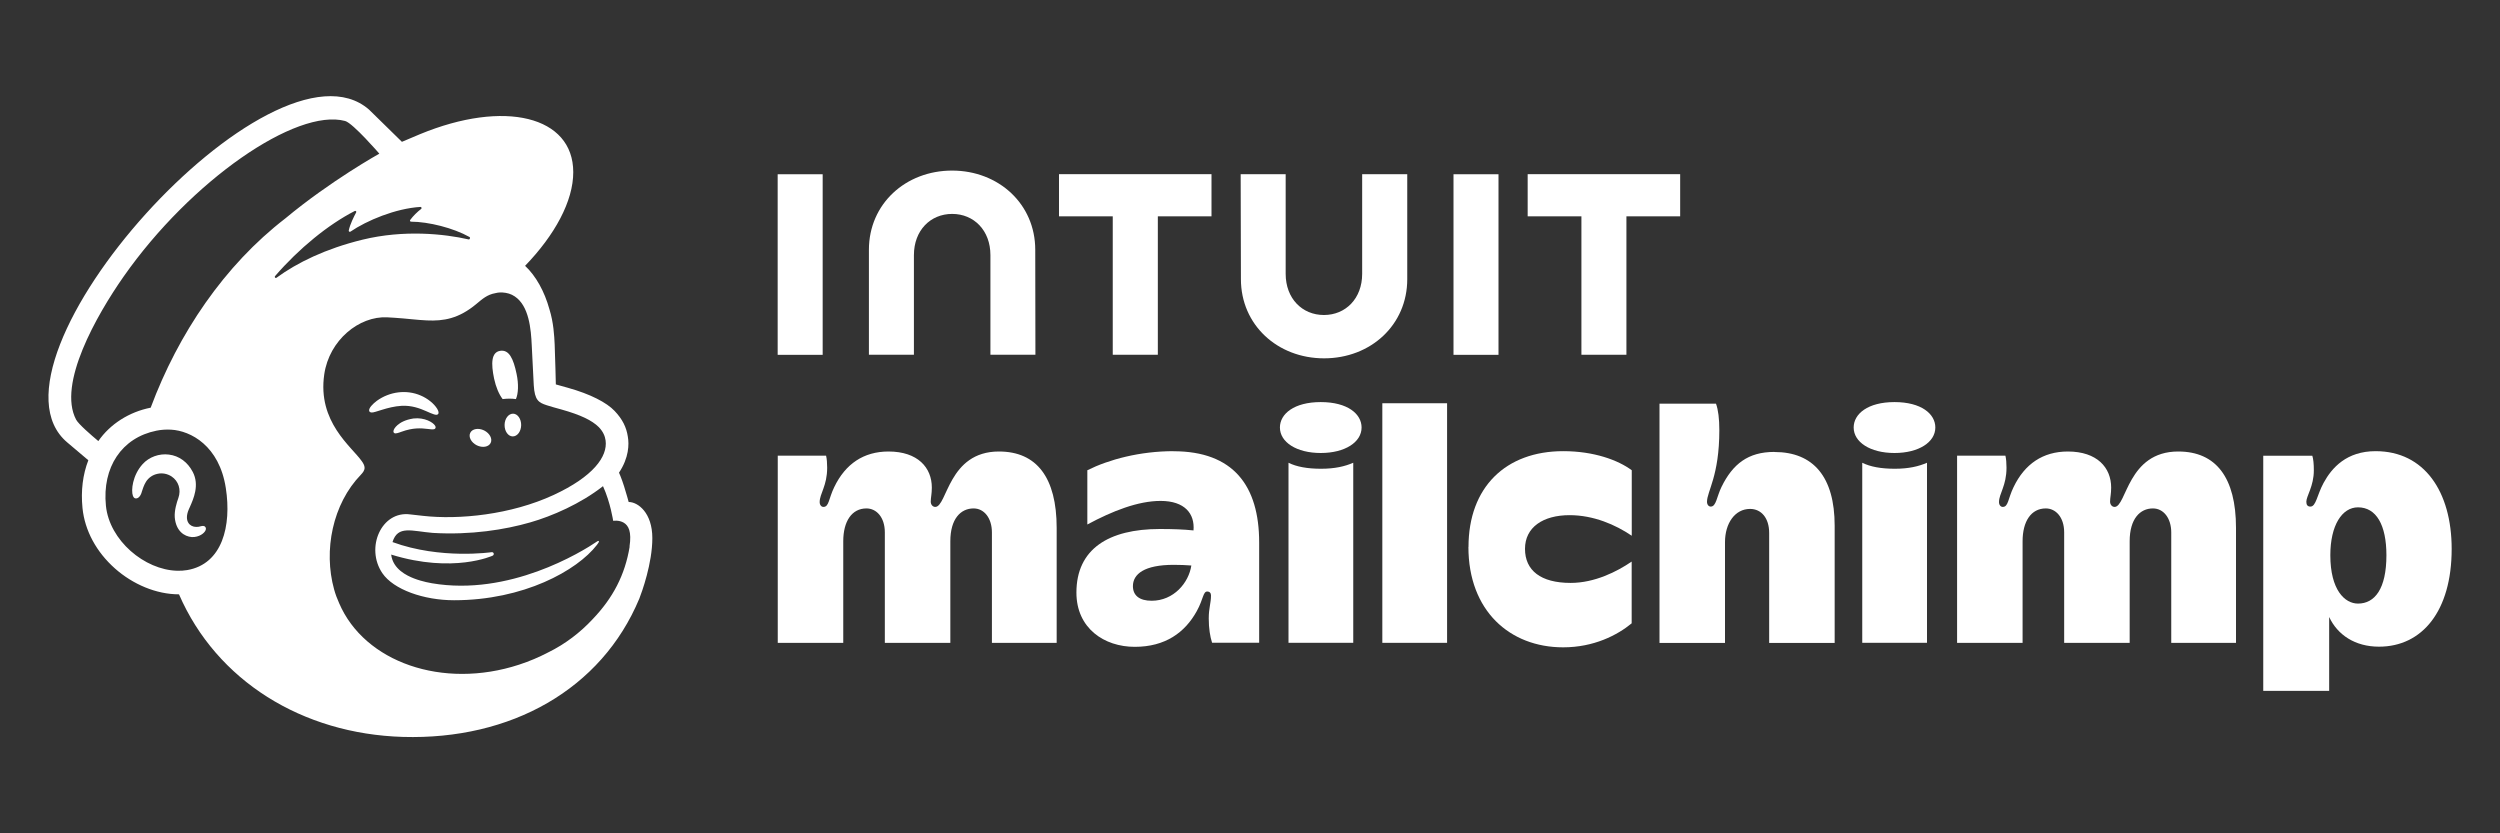
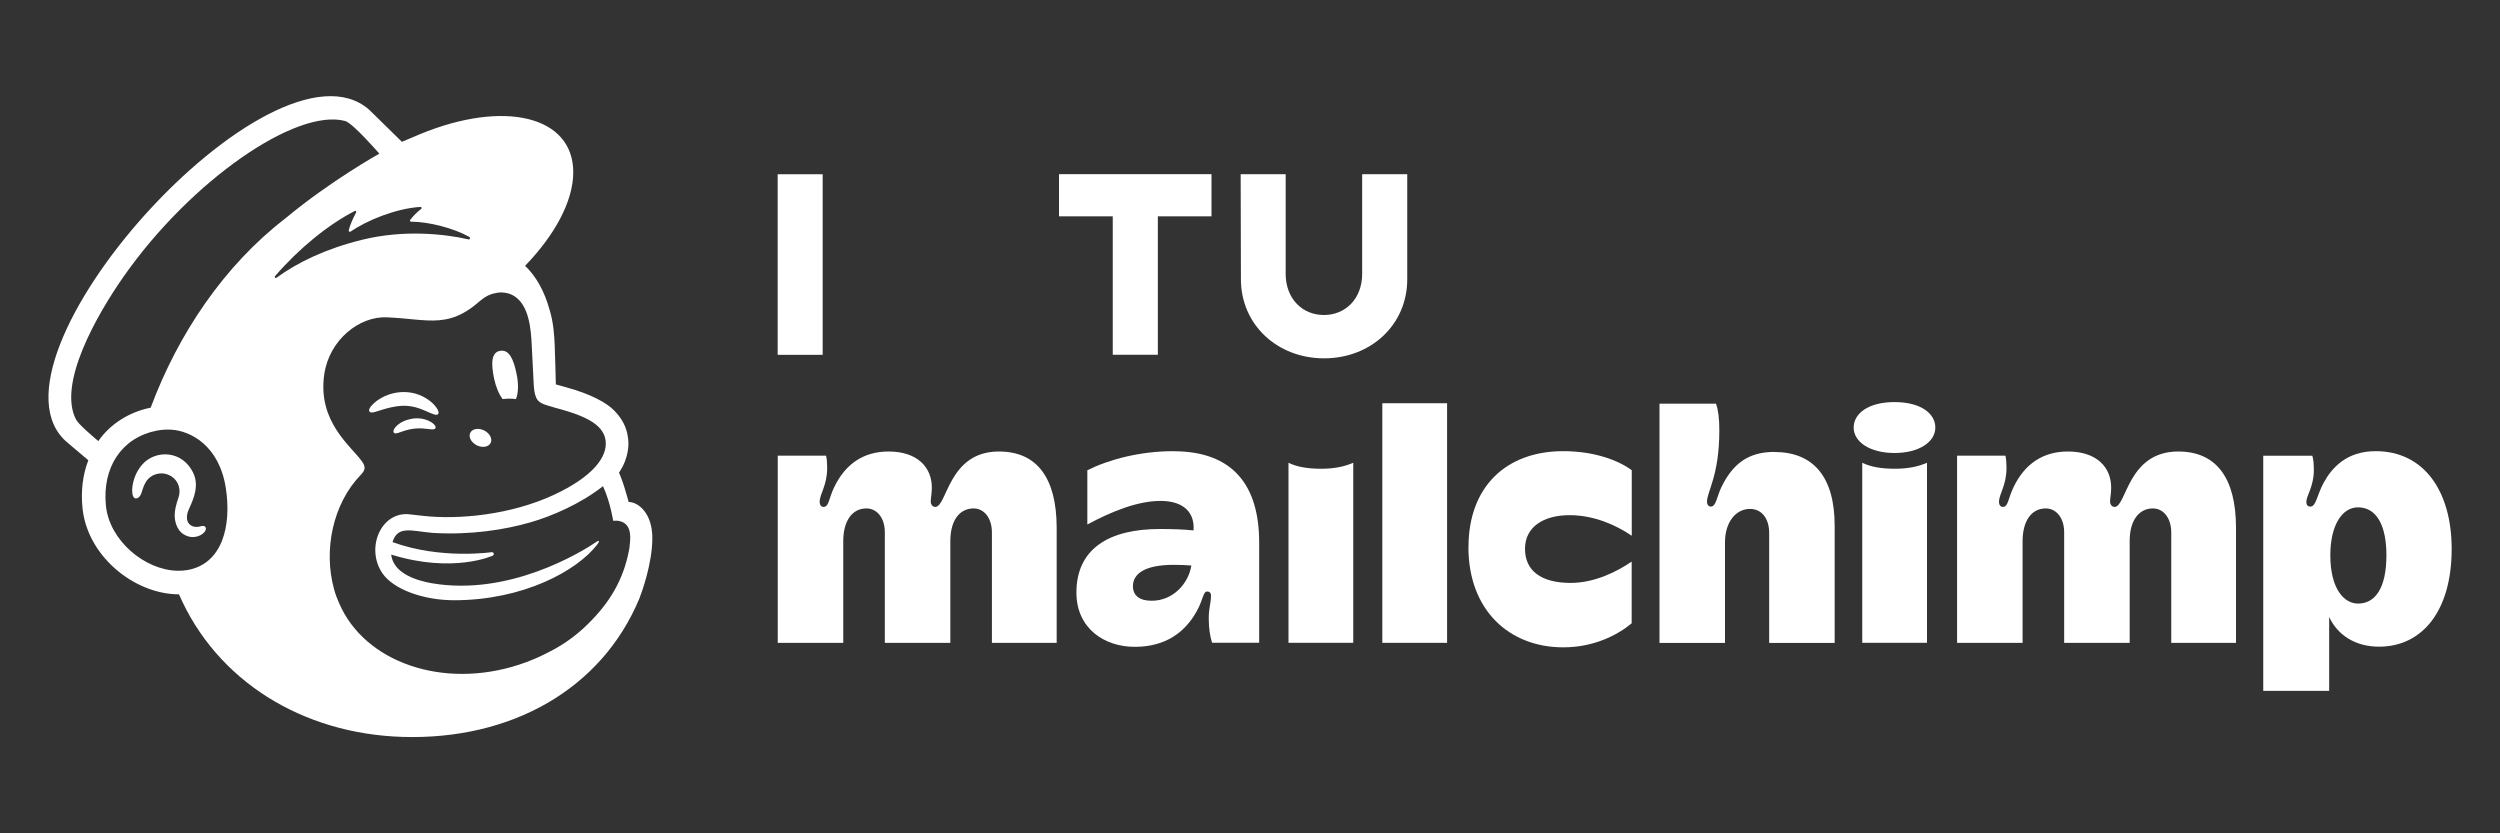
<svg xmlns="http://www.w3.org/2000/svg" id="Layer_1" data-name="Layer 1" viewBox="0 0 300 100">
  <rect x="0" y="0" width="300" height="100" fill="#333333" stroke="none" />
  <defs>
    <style> .cls-1 { fill: #fff; stroke-width: 0px; } </style>
  </defs>
  <path class="cls-1" d="m60.32,47.89c.56-.07,1.1-.07,1.59,0,.29-.66.34-1.79.08-3.02-.38-1.83-.9-2.94-1.97-2.77-1.07.17-1.11,1.5-.73,3.33.22,1.03.6,1.91,1.02,2.45Z" />
  <path class="cls-1" d="m51.14,49.34c.77.34,1.24.56,1.42.36.12-.12.08-.35-.1-.65-.38-.62-1.15-1.24-1.98-1.59-1.69-.73-3.7-.48-5.25.63-.51.38-1,.89-.93,1.21.02.1.1.18.28.2.42.05,1.9-.7,3.6-.8,1.2-.07,2.19.3,2.96.64Z" />
  <path class="cls-1" d="m49.6,50.22c-1,.16-1.55.49-1.9.79-.3.26-.49.55-.49.76,0,.1.04.15.08.18.05.04.1.06.16.06.23,0,.73-.2.73-.2,1.39-.5,2.3-.44,3.21-.33.5.06.74.09.85-.08.03-.05.07-.16-.03-.32-.23-.38-1.24-1.02-2.61-.86Z" />
  <path class="cls-1" d="m57.22,53.44c.68.33,1.42.2,1.66-.29s-.11-1.16-.79-1.5c-.68-.33-1.42-.2-1.66.29-.24.49.11,1.16.79,1.5Z" />
-   <path class="cls-1" d="m61.57,49.64c-.55,0-1.01.59-1.02,1.35-.01.75.42,1.37.97,1.38s1.01-.59,1.02-1.35c.01-.75-.42-1.37-.97-1.38Z" />
  <path class="cls-1" d="m24.06,63.16c-.15.04-.32.08-.51.07-.4,0-.75-.18-.94-.48-.25-.38-.24-.96.04-1.61.04-.09.08-.19.13-.29.44-.99,1.18-2.64.35-4.22-.62-1.19-1.64-1.93-2.86-2.08-1.17-.15-2.38.29-3.15,1.14-1.22,1.34-1.41,3.17-1.17,3.81.09.24.22.3.32.31.21.03.51-.12.7-.64.01-.04.03-.09.05-.17.09-.27.24-.78.5-1.19.31-.49.8-.83,1.38-.95.58-.13,1.18-.01,1.68.31.85.56,1.18,1.6.82,2.6-.19.52-.49,1.5-.43,2.31.14,1.64,1.14,2.3,2.05,2.37.88.03,1.5-.46,1.65-.82.09-.21.01-.34-.04-.4-.14-.17-.36-.12-.58-.07Z" />
  <path class="cls-1" d="m75.44,60.24c-.03-.12-.25-.92-.55-1.88-.3-.96-.61-1.64-.61-1.64,1.2-1.8,1.22-3.41,1.06-4.32-.17-1.13-.64-2.09-1.59-3.09-.95-1-2.89-2.02-5.62-2.78-.31-.09-1.34-.37-1.43-.4,0-.06-.08-3.37-.14-4.8-.05-1.03-.13-2.63-.63-4.22-.59-2.14-1.63-4.01-2.92-5.21,3.56-3.69,5.79-7.76,5.78-11.25-.01-6.71-8.25-8.74-18.41-4.54-.01,0-2.14.91-2.15.91,0,0-3.89-3.82-3.95-3.87C32.7,3.06-3.51,43.31,8.07,53.09l2.53,2.14c-.66,1.7-.91,3.65-.7,5.74.27,2.69,1.66,5.27,3.91,7.26,2.14,1.89,4.94,3.09,7.67,3.09,4.51,10.38,14.8,16.75,26.87,17.11,12.95.38,23.82-5.69,28.37-16.6.3-.77,1.56-4.22,1.56-7.26s-1.73-4.33-2.83-4.33Zm-52.98,8.17c-.39.07-.79.09-1.2.08-3.91-.1-8.13-3.63-8.55-7.8-.46-4.61,1.89-8.17,6.07-9.01.5-.1,1.1-.16,1.75-.12,2.34.13,5.79,1.92,6.57,7.02.7,4.51-.41,9.11-4.64,9.83Zm-4.37-19.49c-2.6.51-4.89,1.98-6.29,4.01-.84-.7-2.4-2.05-2.67-2.58-2.24-4.25,2.44-12.5,5.71-17.17,8.07-11.52,20.72-20.24,26.58-18.66.95.27,4.1,3.92,4.1,3.92,0,0-5.85,3.25-11.28,7.77-7.31,5.63-12.84,13.81-16.15,22.69Zm14.91-15.78c2.87-3.32,6.4-6.2,9.57-7.82.11-.06.23.06.17.17-.25.46-.74,1.43-.89,2.17-.02.12.1.2.2.14,1.97-1.34,5.4-2.78,8.4-2.97.13,0,.19.16.09.24-.46.35-.96.84-1.32,1.33-.06.08,0,.2.1.2,2.11.01,5.08.75,7.02,1.84.13.07.04.33-.11.29-2.93-.67-7.74-1.18-12.72.03-4.45,1.09-7.85,2.76-10.33,4.57-.13.09-.28-.07-.17-.19Zm42.56,32.45c-.56,3.41-2.01,6.17-4.44,8.71-1.48,1.59-3.28,2.98-5.34,3.99-1.09.57-2.26,1.07-3.49,1.47-9.17,3-18.56-.3-21.59-7.37-.24-.53-.45-1.09-.61-1.67-1.29-4.66-.19-10.25,3.23-13.77,0,0,0,0,0,0,.21-.22.43-.49.43-.82,0-.28-.18-.57-.33-.78-1.2-1.74-5.35-4.7-4.51-10.43.6-4.12,4.2-7.01,7.55-6.84.28.01.57.03.85.05,1.45.09,2.72.27,3.92.32,2,.09,3.81-.2,5.94-1.98.72-.6,1.3-1.12,2.27-1.29.1-.02.36-.11.87-.08.52.03,1.02.17,1.46.47,1.71,1.14,1.95,3.9,2.04,5.91.05,1.15.19,3.94.24,4.74.11,1.83.59,2.09,1.56,2.41.55.18,1.05.31,1.8.52,2.26.64,3.61,1.28,4.45,2.11.5.52.74,1.07.81,1.59.27,1.95-1.51,4.35-6.22,6.54-5.15,2.39-11.4,3-15.71,2.51-.33-.04-1.51-.17-1.51-.17-3.45-.47-5.42,4-3.35,7.05,1.34,1.97,4.97,3.25,8.61,3.25,8.34,0,14.76-3.56,17.14-6.64.07-.09.08-.1.19-.27.12-.18.02-.27-.13-.17-1.95,1.33-10.61,6.63-19.87,5.04,0,0-1.13-.18-2.15-.58-.82-.32-2.52-1.1-2.73-2.86,7.47,2.31,12.18.13,12.18.13.08-.04.14-.13.13-.23-.01-.12-.12-.2-.24-.19,0,0-6.13.91-11.91-1.21.63-2.05,2.31-1.31,4.84-1.1,4.57.27,8.66-.39,11.68-1.26,2.62-.75,6.06-2.24,8.74-4.35.9,1.98,1.22,4.16,1.22,4.16,0,0,.7-.12,1.28.23.55.34.96,1.04.68,2.87Zm-28.26-.31s0,0,0,0c0,0,0,0,0,0,0,0,0,0,0,0Z" />
  <path class="cls-1" d="m119.87,54.18c-6.09,0-6.2,6.65-7.64,6.65-.3,0-.54-.27-.54-.63,0-.49.13-.91.13-1.69,0-2.39-1.68-4.33-5.2-4.33-2.99,0-5.18,1.5-6.51,4.27-.68,1.4-.62,2.38-1.3,2.38-.25,0-.45-.24-.45-.58,0-1.02.9-1.95.9-4.13,0-.57-.04-1.05-.13-1.44h-5.8v22.46h7.86v-12.19c0-2.4,1.03-3.94,2.79-3.94,1.16,0,2.2,1.02,2.2,2.88v13.25h7.86v-12.19c0-2.7,1.25-3.94,2.79-3.94,1.29,0,2.2,1.19,2.2,2.88v13.25h7.77v-13.79c0-6.03-2.39-9.17-6.92-9.17Z" />
  <rect class="cls-1" x="165.88" y="48.39" width="7.77" height="28.75" />
  <path class="cls-1" d="m176.21,65.64c0,7.64,4.95,12.04,11.37,12.04,3.68,0,6.5-1.46,8.22-2.88v-7.41c-1.75,1.2-4.44,2.56-7.32,2.56-3.6,0-5.48-1.5-5.48-4.09s2.17-4.04,5.35-4.04c2.88,0,5.52,1.15,7.46,2.47v-7.86c-1.64-1.22-4.54-2.29-8.22-2.29-6.89,0-11.37,4.31-11.37,11.5Z" />
  <path class="cls-1" d="m212.92,54.23c-3.16,0-4.99,1.46-6.33,4.18-.59,1.2-.64,2.38-1.3,2.38-.25,0-.45-.23-.45-.58,0-1.24,1.48-3.1,1.48-8.58,0-1.38-.13-2.44-.4-3.19h-6.78v28.71h7.86v-12.09c0-2.26,1.19-3.99,3.01-3.99,1.35,0,2.29,1.1,2.29,2.88v13.2h7.86v-14.06c0-5.87-2.56-8.85-7.23-8.85Z" />
  <path class="cls-1" d="m285.07,54.14c-3.47,0-5.25,1.98-6.24,3.81-.79,1.45-.9,2.84-1.58,2.84-.33,0-.49-.19-.49-.58,0-.69.9-1.86.9-3.77,0-.78-.06-1.36-.18-1.75h-5.89v28.21h7.91v-8.86c1,2.14,3.1,3.56,5.98,3.56,5.18,0,8.72-4.27,8.72-11.73,0-6.88-3.28-11.73-9.12-11.73Zm-2.11,18.29c-1.59,0-3.32-1.64-3.32-5.8,0-3.62,1.42-5.75,3.32-5.75,2.19,0,3.41,2.11,3.41,5.75,0,4.05-1.41,5.8-3.41,5.8Z" />
  <path class="cls-1" d="m140.84,54.14c-4.06,0-7.78,1-10.36,2.29v6.51c3.01-1.62,6.09-2.83,8.79-2.83,2.9,0,4.12,1.53,3.95,3.54-1.17-.12-2.47-.17-4.04-.17-6.15,0-10.01,2.4-10.01,7.63,0,4.29,3.34,6.51,7,6.51s6.02-1.71,7.44-4.28c.81-1.46.74-2.36,1.27-2.36.26,0,.44.18.44.47,0,.94-.27,1.49-.27,2.76,0,1.19.16,2.19.4,2.92h5.65v-12.03c0-6.83-3.12-10.95-10.28-10.95Zm-2.65,17.95c-1.46,0-2.24-.64-2.24-1.75,0-1.45,1.36-2.56,4.89-2.56.78,0,1.48.03,2.12.08-.31,2.07-2.11,4.23-4.77,4.23Z" />
  <path class="cls-1" d="m168.87,33.5v-12.6h-5.41v11.96c0,2.96-1.98,4.94-4.59,4.94s-4.59-1.98-4.59-4.94v-11.96h-5.4l.03,12.6c0,5.49,4.39,9.5,9.98,9.5s9.98-4,9.98-9.5Z" />
-   <polygon class="cls-1" points="189.77 42.57 195.17 42.57 195.17 25.96 201.62 25.96 201.62 20.9 183.32 20.9 183.32 25.96 189.77 25.96 189.77 42.57" />
-   <rect class="cls-1" x="174.42" y="20.91" width="5.4" height="21.67" />
  <polygon class="cls-1" points="133.53 42.57 138.94 42.57 138.94 25.96 145.38 25.96 145.38 20.9 127.08 20.9 127.08 25.96 133.53 25.96 133.53 42.57" />
  <polygon class="cls-1" points="98.72 31.75 98.72 20.91 93.32 20.91 93.32 42.58 98.72 42.58 98.72 31.75" />
-   <path class="cls-1" d="m109.67,30.61c0-2.96,1.98-4.94,4.59-4.94s4.59,1.98,4.59,4.94v11.96h5.4l-.02-12.6c0-5.49-4.4-9.5-9.98-9.5s-9.98,4-9.98,9.5v12.6h5.4v-11.96Z" />
  <path class="cls-1" d="m261.39,54.18c-6.09,0-6.2,6.65-7.64,6.65-.3,0-.54-.27-.54-.63,0-.49.13-.91.13-1.69,0-2.39-1.68-4.33-5.2-4.33-2.99,0-5.18,1.5-6.51,4.27-.68,1.4-.62,2.38-1.3,2.38-.25,0-.45-.24-.45-.58,0-1.02.9-1.95.9-4.13,0-.57-.04-1.05-.13-1.44h-5.8v22.46h7.86v-12.19c0-2.4,1.03-3.94,2.79-3.94,1.16,0,2.2,1.02,2.2,2.88v13.25h7.86v-12.19c0-2.7,1.25-3.94,2.79-3.94,1.29,0,2.2,1.19,2.2,2.88v13.25h7.77v-13.79c0-6.03-2.39-9.17-6.92-9.17Z" />
  <path class="cls-1" d="m227.38,56.25c-1.65,0-2.95-.24-3.91-.72v21.61h7.77v-21.61c-1.01.44-2.21.72-3.86.72Z" />
  <path class="cls-1" d="m227.34,48.25c-3.21,0-4.9,1.42-4.9,3.05,0,1.76,1.99,3.06,4.9,3.06s4.9-1.3,4.9-3.06c0-1.63-1.68-3.05-4.9-3.05Z" />
  <path class="cls-1" d="m158.53,56.25c-1.65,0-2.95-.24-3.91-.72v21.61h7.77v-21.61c-1.01.44-2.21.72-3.86.72Z" />
-   <path class="cls-1" d="m158.49,48.25c-3.21,0-4.9,1.42-4.9,3.05,0,1.76,1.99,3.06,4.9,3.06s4.9-1.3,4.9-3.06c0-1.63-1.68-3.05-4.9-3.05Z" />
</svg>